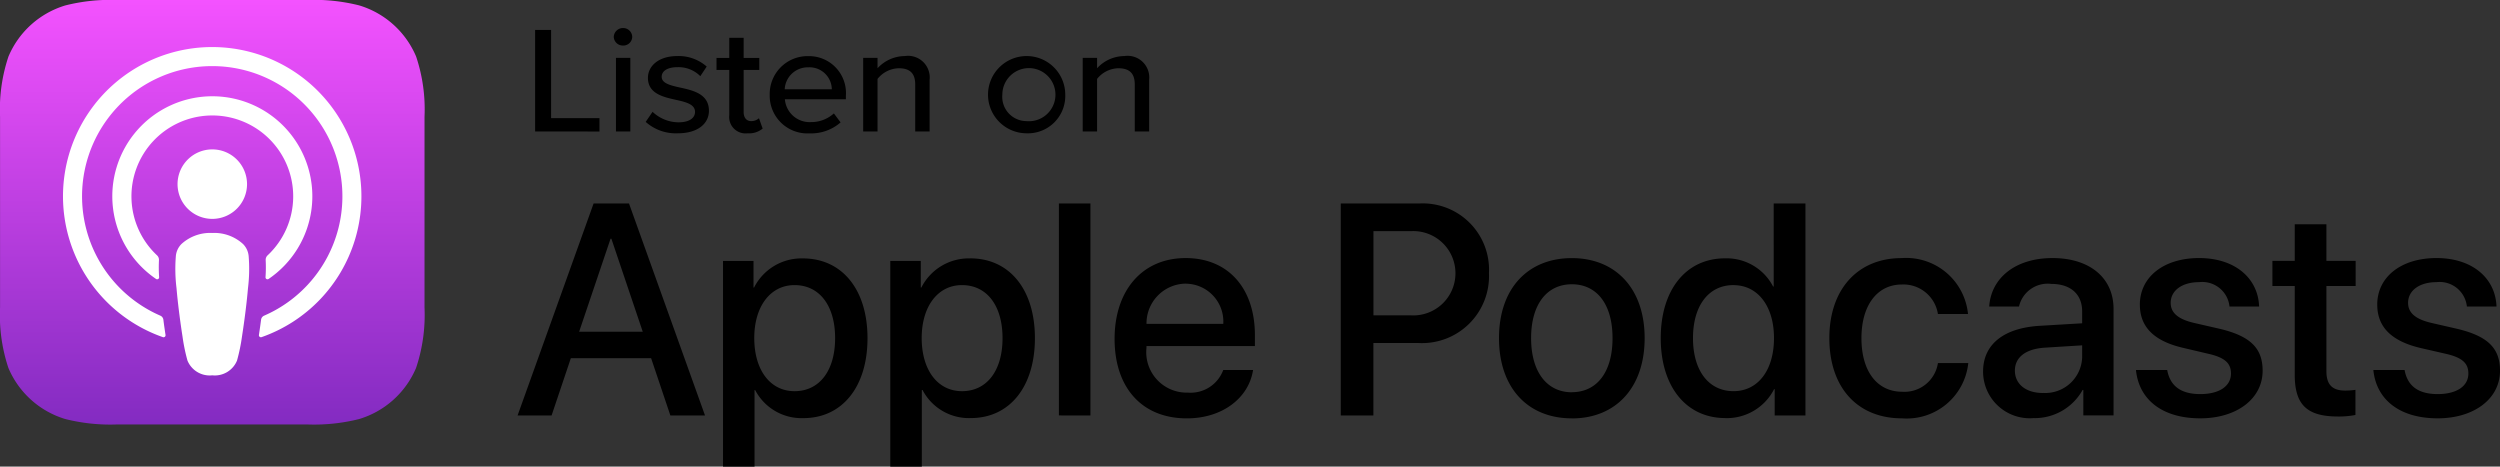
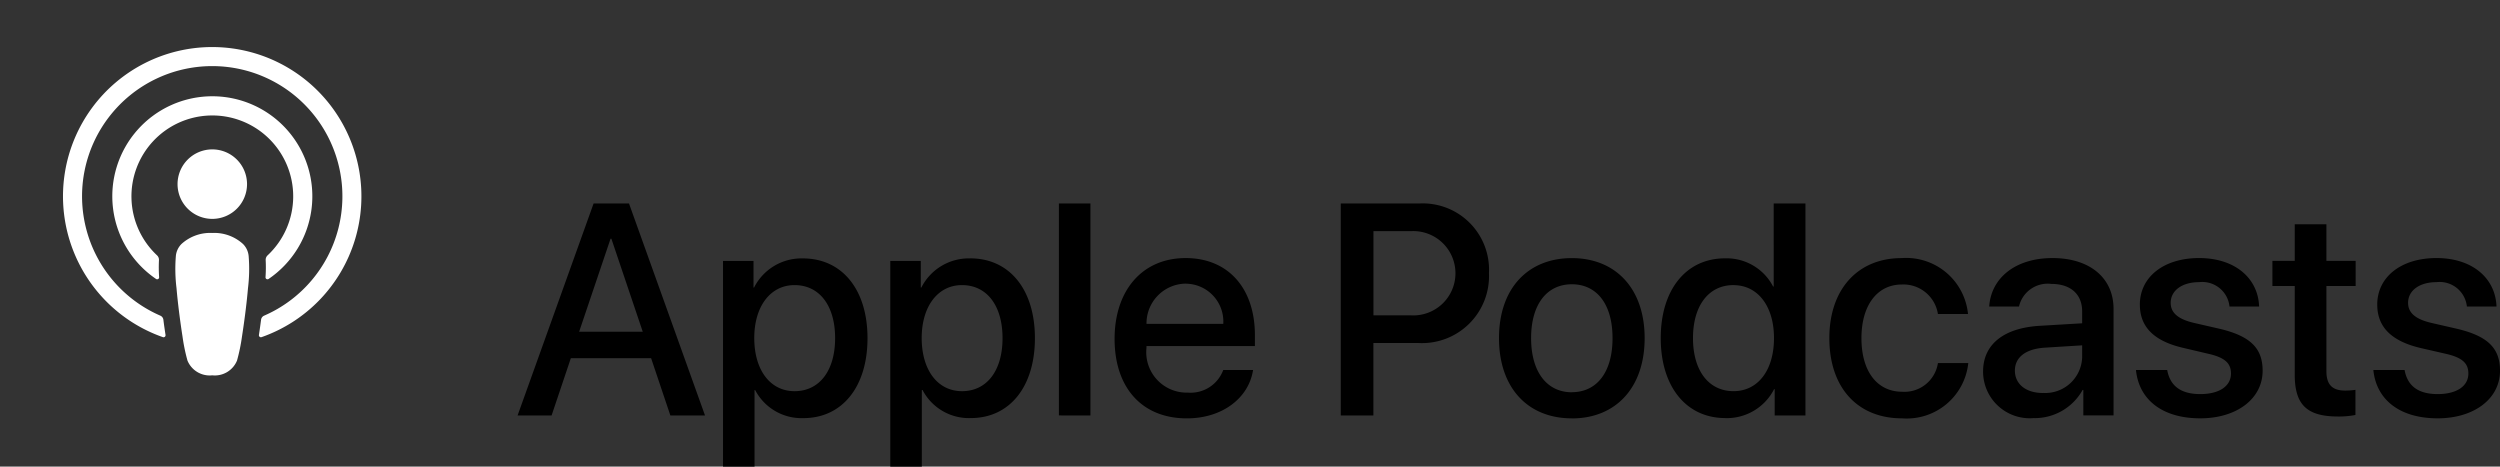
<svg xmlns="http://www.w3.org/2000/svg" width="162.477" height="30.326" viewBox="0 0 162.477 30.326">
  <rect x="0" y="0" width="162.477" height="30.326" fill="#333333" stroke="none" />
  <defs>
    <linearGradient id="linear-gradient" x1="0.5" x2="0.5" y2="1" gradientUnits="objectBoundingBox">
      <stop offset="0" stop-color="#f452ff" />
      <stop offset="1" stop-color="#832bc1" />
    </linearGradient>
  </defs>
  <g id="logo-apple-podcast" transform="translate(-441.497 -5615.402)">
    <g id="XMLID_632_" transform="translate(441.497 5615.402)">
-       <path id="XMLID_662_" d="M27.538,24.313a5.839,5.839,0,0,1-3.707,3.325,12.009,12.009,0,0,1-3.334.351H8.083a12.01,12.01,0,0,1-3.334-.351,5.839,5.839,0,0,1-3.707-3.325A10.813,10.813,0,0,1,.5,20.4h0V7.988h0a10.813,10.813,0,0,1,.546-3.91A5.839,5.839,0,0,1,4.749.753,12.009,12.009,0,0,1,8.083.4H20.5a12.01,12.01,0,0,1,3.334.351,5.839,5.839,0,0,1,3.707,3.325,10.813,10.813,0,0,1,.546,3.91V20.4A10.814,10.814,0,0,1,27.538,24.313Z" transform="translate(-0.497 -0.402)" fill-rule="evenodd" fill="url(#linear-gradient)" />
-       <path id="XMLID_660_" d="M27.538,24.313a5.839,5.839,0,0,1-3.707,3.325,12.009,12.009,0,0,1-3.334.351H8.083a12.01,12.01,0,0,1-3.334-.351,5.839,5.839,0,0,1-3.707-3.325A10.813,10.813,0,0,1,.5,20.4h0V7.988h0a10.813,10.813,0,0,1,.546-3.91A5.839,5.839,0,0,1,4.749.753,12.009,12.009,0,0,1,8.083.4H20.5a12.01,12.01,0,0,1,3.334.351,5.839,5.839,0,0,1,3.707,3.325,10.813,10.813,0,0,1,.546,3.91V20.4A10.814,10.814,0,0,1,27.538,24.313Z" transform="translate(-0.497 -0.402)" fill="none" fill-rule="evenodd" />
      <g id="XMLID_648_" transform="translate(4.096 3.057)">
        <path id="Shape" d="M11.941,13a2.762,2.762,0,0,0-2-.717,2.763,2.763,0,0,0-2,.717,1.268,1.268,0,0,0-.366.794,10.318,10.318,0,0,0,.045,2.087c.072.845.209,1.973.387,3.121a11.873,11.873,0,0,0,.324,1.574,1.561,1.561,0,0,0,1.61.959,1.561,1.561,0,0,0,1.61-.959A11.873,11.873,0,0,0,11.876,19c.178-1.148.315-2.276.387-3.121a10.318,10.318,0,0,0,.045-2.087A1.269,1.269,0,0,0,11.941,13ZM7.686,9.109A2.258,2.258,0,1,0,9.944,6.851,2.258,2.258,0,0,0,7.686,9.109ZM9.916.2A9.7,9.7,0,0,0,6.733,19.054a.13.13,0,0,0,.172-.141c-.05-.332-.1-.666-.14-.994a.334.334,0,0,0-.2-.263,8.46,8.46,0,1,1,6.75,0,.333.333,0,0,0-.2.263c-.043.328-.09.662-.14.993a.13.13,0,0,0,.172.141A9.7,9.7,0,0,0,9.916.2ZM9.741,4.65a5.255,5.255,0,0,1,3.8,9.085.4.4,0,0,0-.127.316,9.3,9.3,0,0,1-.011,1.108.128.128,0,0,0,.2.113,6.5,6.5,0,1,0-7.314,0,.128.128,0,0,0,.2-.113,9.3,9.3,0,0,1-.011-1.108.4.4,0,0,0-.126-.315A5.255,5.255,0,0,1,9.741,4.65Z" transform="translate(-0.243 -0.199)" fill="#fff" />
      </g>
    </g>
-     <path id="Listenon-Copy" d="M119,109.722v-6.6h1.038v5.732h3.144v.871Zm5.711-5.584a.587.587,0,0,1-.6-.564.6.6,0,0,1,.6-.574.589.589,0,0,1,.6.574A.581.581,0,0,1,124.711,104.139Zm-.457,5.584V104.94h.934v4.782Zm1.933-.624.446-.653a2.485,2.485,0,0,0,1.681.683c.706,0,1.079-.277,1.079-.683,0-.475-.571-.634-1.214-.772-.851-.188-1.847-.406-1.847-1.436,0-.762.685-1.416,1.91-1.416a2.755,2.755,0,0,1,1.909.683l-.415.624a2,2,0,0,0-1.484-.584c-.633,0-1.027.238-1.027.624,0,.416.54.554,1.162.693.872.188,1.909.416,1.909,1.515,0,.822-.706,1.465-2.024,1.465A2.931,2.931,0,0,1,126.187,109.1Zm6.624.743a1.065,1.065,0,0,1-1.193-1.178v-2.94h-.83v-.782h.83v-1.307h.934v1.307h1.017v.782h-1.017v2.742c0,.337.166.584.488.584a.737.737,0,0,0,.508-.188l.239.673A1.37,1.37,0,0,1,132.811,109.841Zm1.435-2.515a2.459,2.459,0,0,1,2.511-2.5,2.4,2.4,0,0,1,2.439,2.584v.218h-3.964a1.614,1.614,0,0,0,1.7,1.485,2.187,2.187,0,0,0,1.484-.564l.436.584a2.9,2.9,0,0,1-2.013.713A2.45,2.45,0,0,1,134.247,107.326Zm2.511-1.772a1.5,1.5,0,0,0-1.536,1.426h3.061A1.448,1.448,0,0,0,136.758,105.554Zm6.946,4.168v-3.059c0-.792-.426-1.049-1.069-1.049a1.816,1.816,0,0,0-1.38.693v3.416h-.934V104.94h.934v.673a2.435,2.435,0,0,1,1.775-.792,1.408,1.408,0,0,1,1.609,1.544v3.356Zm7.219.119a2.51,2.51,0,1,1,2.532-2.515A2.43,2.43,0,0,1,150.922,109.841Zm0-.792a1.726,1.726,0,1,0-1.557-1.723A1.578,1.578,0,0,0,150.922,109.049Zm7.049.673v-3.059c0-.792-.425-1.049-1.069-1.049a1.816,1.816,0,0,0-1.38.693v3.416h-.934V104.94h.934v.673a2.435,2.435,0,0,1,1.775-.792,1.408,1.408,0,0,1,1.609,1.544v3.356Z" transform="translate(357.275 5514.224)" />
    <path id="ApplePodcasts" d="M127.93,126.779l-1.252-3.724h-5.216l-1.252,3.724H118L122.941,113h2.3l4.941,13.779Zm-3.888-11.488L122,121.336h4.135l-2.039-6.045Zm12.5,1.28c2.532,0,4.2,2.005,4.2,5.185s-1.66,5.195-4.163,5.195a3.4,3.4,0,0,1-3.139-1.824H133.4V130.1h-2.049V116.734h1.982v1.728h.038A3.453,3.453,0,0,1,136.545,116.571ZM136,125.2c1.622,0,2.637-1.337,2.637-3.447s-1.015-3.447-2.637-3.447c-1.565,0-2.618,1.375-2.618,3.447C133.387,123.848,134.43,125.2,136,125.2Zm11.422-8.632c2.532,0,4.2,2.005,4.2,5.185s-1.66,5.195-4.164,5.195a3.4,3.4,0,0,1-3.139-1.824h-.047V130.1h-2.049V116.734h1.982v1.728h.038A3.453,3.453,0,0,1,147.426,116.571Zm-.541,8.632c1.622,0,2.637-1.337,2.637-3.447s-1.015-3.447-2.637-3.447c-1.565,0-2.618,1.375-2.618,3.447C144.268,123.848,145.312,125.2,146.886,125.2Zm6.3,1.576V113h2.049v13.779Zm8.236-8.566a2.581,2.581,0,0,0-2.542,2.616h4.989A2.46,2.46,0,0,0,161.422,118.214Zm2.437,5.615H165.8c-.285,1.833-2.011,3.142-4.3,3.142-2.931,0-4.7-2-4.7-5.166,0-3.151,1.8-5.252,4.619-5.252,2.769,0,4.5,1.967,4.5,5.013v.707h-7.047v.124a2.626,2.626,0,0,0,2.684,2.9A2.261,2.261,0,0,0,163.86,123.829ZM171.5,113h5.131a4.309,4.309,0,0,1,4.5,4.526,4.356,4.356,0,0,1-4.571,4.545h-2.94v4.708H171.5Zm2.124,1.8v5.472h2.437a2.74,2.74,0,1,0,.009-5.472Zm12.892,12.166c-2.855,0-4.733-1.977-4.733-5.214s1.887-5.2,4.733-5.2,4.733,1.977,4.733,5.2S189.373,126.97,186.518,126.97Zm0-1.7c1.612,0,2.646-1.28,2.646-3.514s-1.043-3.5-2.646-3.5-2.646,1.28-2.646,3.5S184.915,125.271,186.518,125.271Zm9.971,1.681c-2.523,0-4.192-2.024-4.192-5.195s1.669-5.185,4.173-5.185a3.4,3.4,0,0,1,3.13,1.833h.038V113H201.7v13.779H199.7V125.07h-.038A3.452,3.452,0,0,1,196.489,126.951Zm.541-8.642c-1.622,0-2.637,1.337-2.637,3.447s1.015,3.447,2.637,3.447c1.574,0,2.627-1.346,2.627-3.447C199.657,119.675,198.6,118.309,197.03,118.309Zm15.235,1.881h-1.954a2.268,2.268,0,0,0-2.343-1.919c-1.584,0-2.627,1.327-2.627,3.485,0,2.206,1.053,3.485,2.646,3.485a2.2,2.2,0,0,0,2.324-1.862h1.973a4.022,4.022,0,0,1-4.315,3.59c-2.855,0-4.714-1.967-4.714-5.214,0-3.189,1.859-5.2,4.695-5.2A4.038,4.038,0,0,1,212.265,120.19Zm4.869,5.128a2.4,2.4,0,0,0,2.551-2.3v-.793l-2.456.153c-1.223.086-1.916.63-1.916,1.49C215.312,124.745,216.033,125.318,217.133,125.318Zm-.569,1.633a3.033,3.033,0,0,1-3.319-3.027c0-1.757,1.337-2.836,3.708-2.97l2.731-.162v-.773c0-1.117-.749-1.786-2-1.786a1.912,1.912,0,0,0-2.105,1.471h-1.935c.114-1.814,1.65-3.151,4.116-3.151,2.418,0,3.964,1.289,3.964,3.3v6.923h-1.963v-1.652h-.047A3.561,3.561,0,0,1,216.564,126.951Zm6.87-7.372c0-1.8,1.555-3.027,3.851-3.027,2.324,0,3.832,1.3,3.9,3.151h-1.925a1.778,1.778,0,0,0-1.973-1.585c-1.11,0-1.849.544-1.849,1.346,0,.63.455,1.06,1.536,1.308l1.622.372c2.039.477,2.817,1.28,2.817,2.731,0,1.833-1.7,3.094-4.05,3.094-2.494,0-3.993-1.232-4.182-3.142h2.03c.19,1.05.9,1.566,2.153,1.566,1.233,0,1.992-.516,1.992-1.337,0-.649-.37-1.031-1.461-1.28l-1.622-.382C224.373,121.957,223.434,121.04,223.434,119.579Zm10.066-5.223h2.058v2.378h1.9v1.633h-1.9v5.538c0,.869.379,1.26,1.214,1.26a4.451,4.451,0,0,0,.673-.048v1.633a5.6,5.6,0,0,1-1.138.1c-2.02,0-2.807-.773-2.807-2.712v-5.768h-1.451v-1.633H233.5Zm5.362,5.223c0-1.8,1.555-3.027,3.851-3.027,2.324,0,3.832,1.3,3.9,3.151h-1.925a1.778,1.778,0,0,0-1.973-1.585c-1.11,0-1.849.544-1.849,1.346,0,.63.455,1.06,1.536,1.308l1.622.372c2.039.477,2.817,1.28,2.817,2.731,0,1.833-1.7,3.094-4.05,3.094-2.494,0-3.993-1.232-4.182-3.142h2.03c.19,1.05.9,1.566,2.153,1.566,1.233,0,1.992-.516,1.992-1.337,0-.649-.37-1.031-1.461-1.28L241.7,122.4C239.8,121.957,238.862,121.04,238.862,119.579Z" transform="translate(357.135 5515.625)" />
  </g>
</svg>